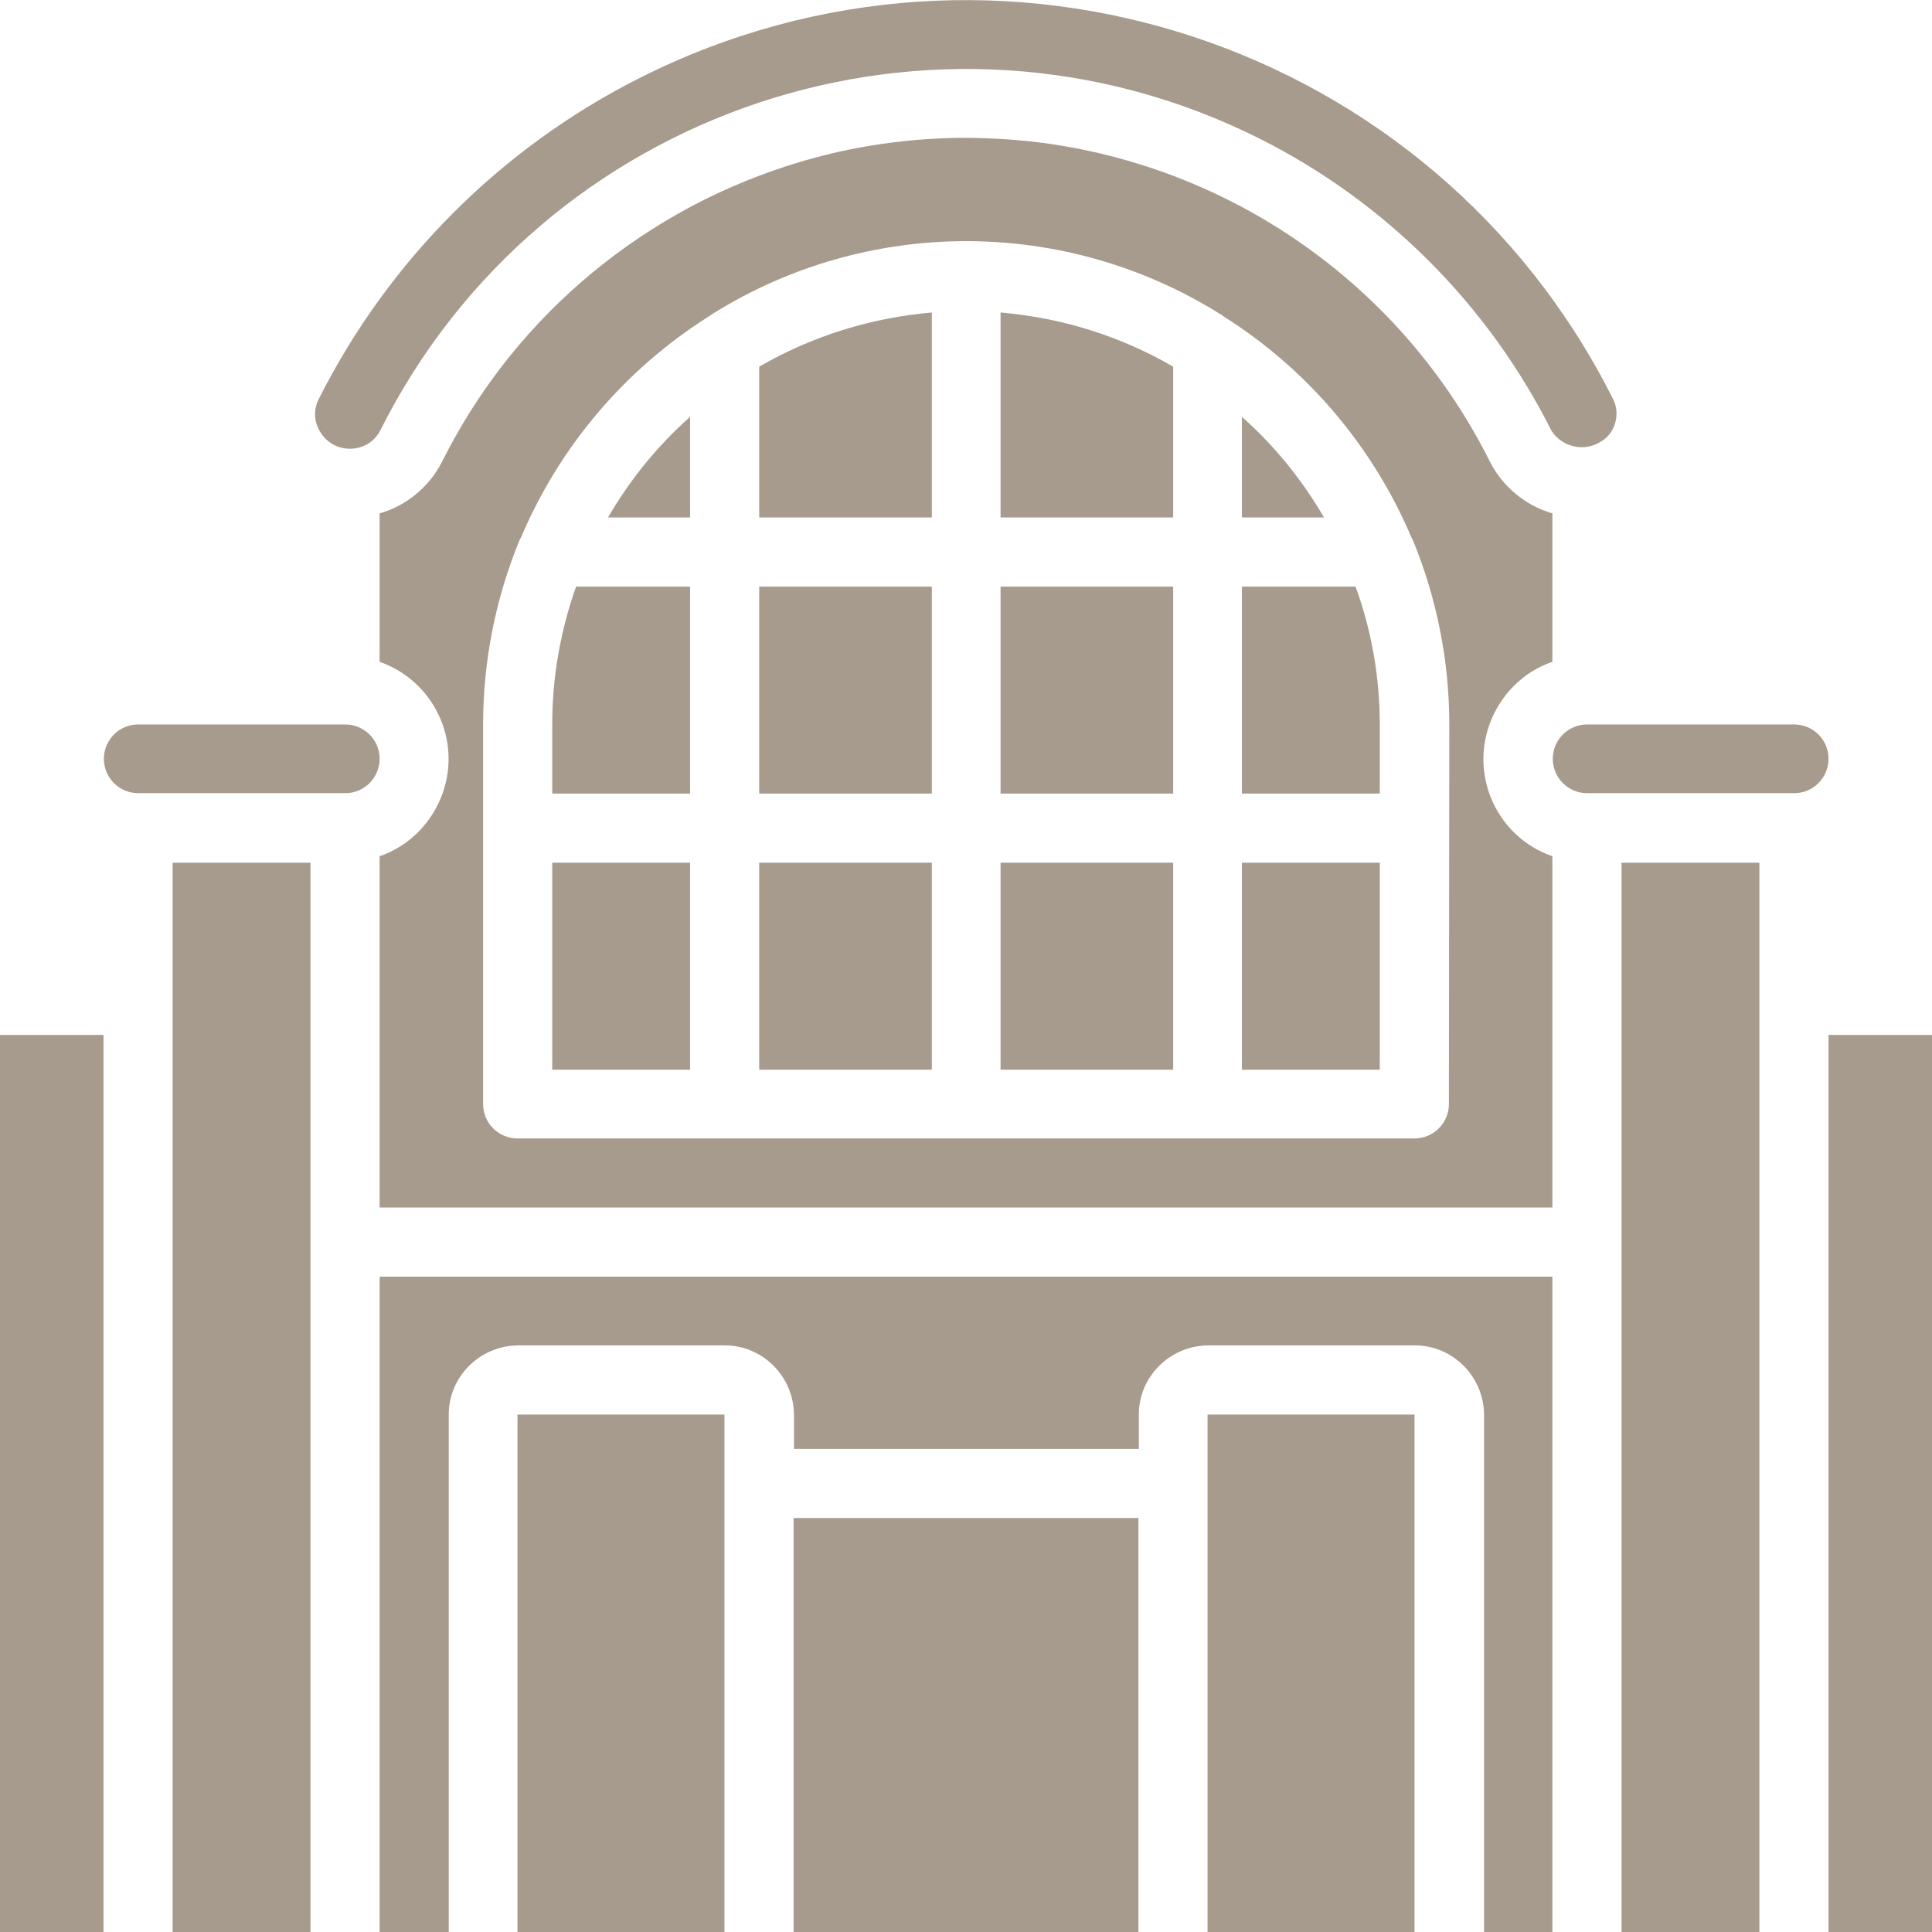
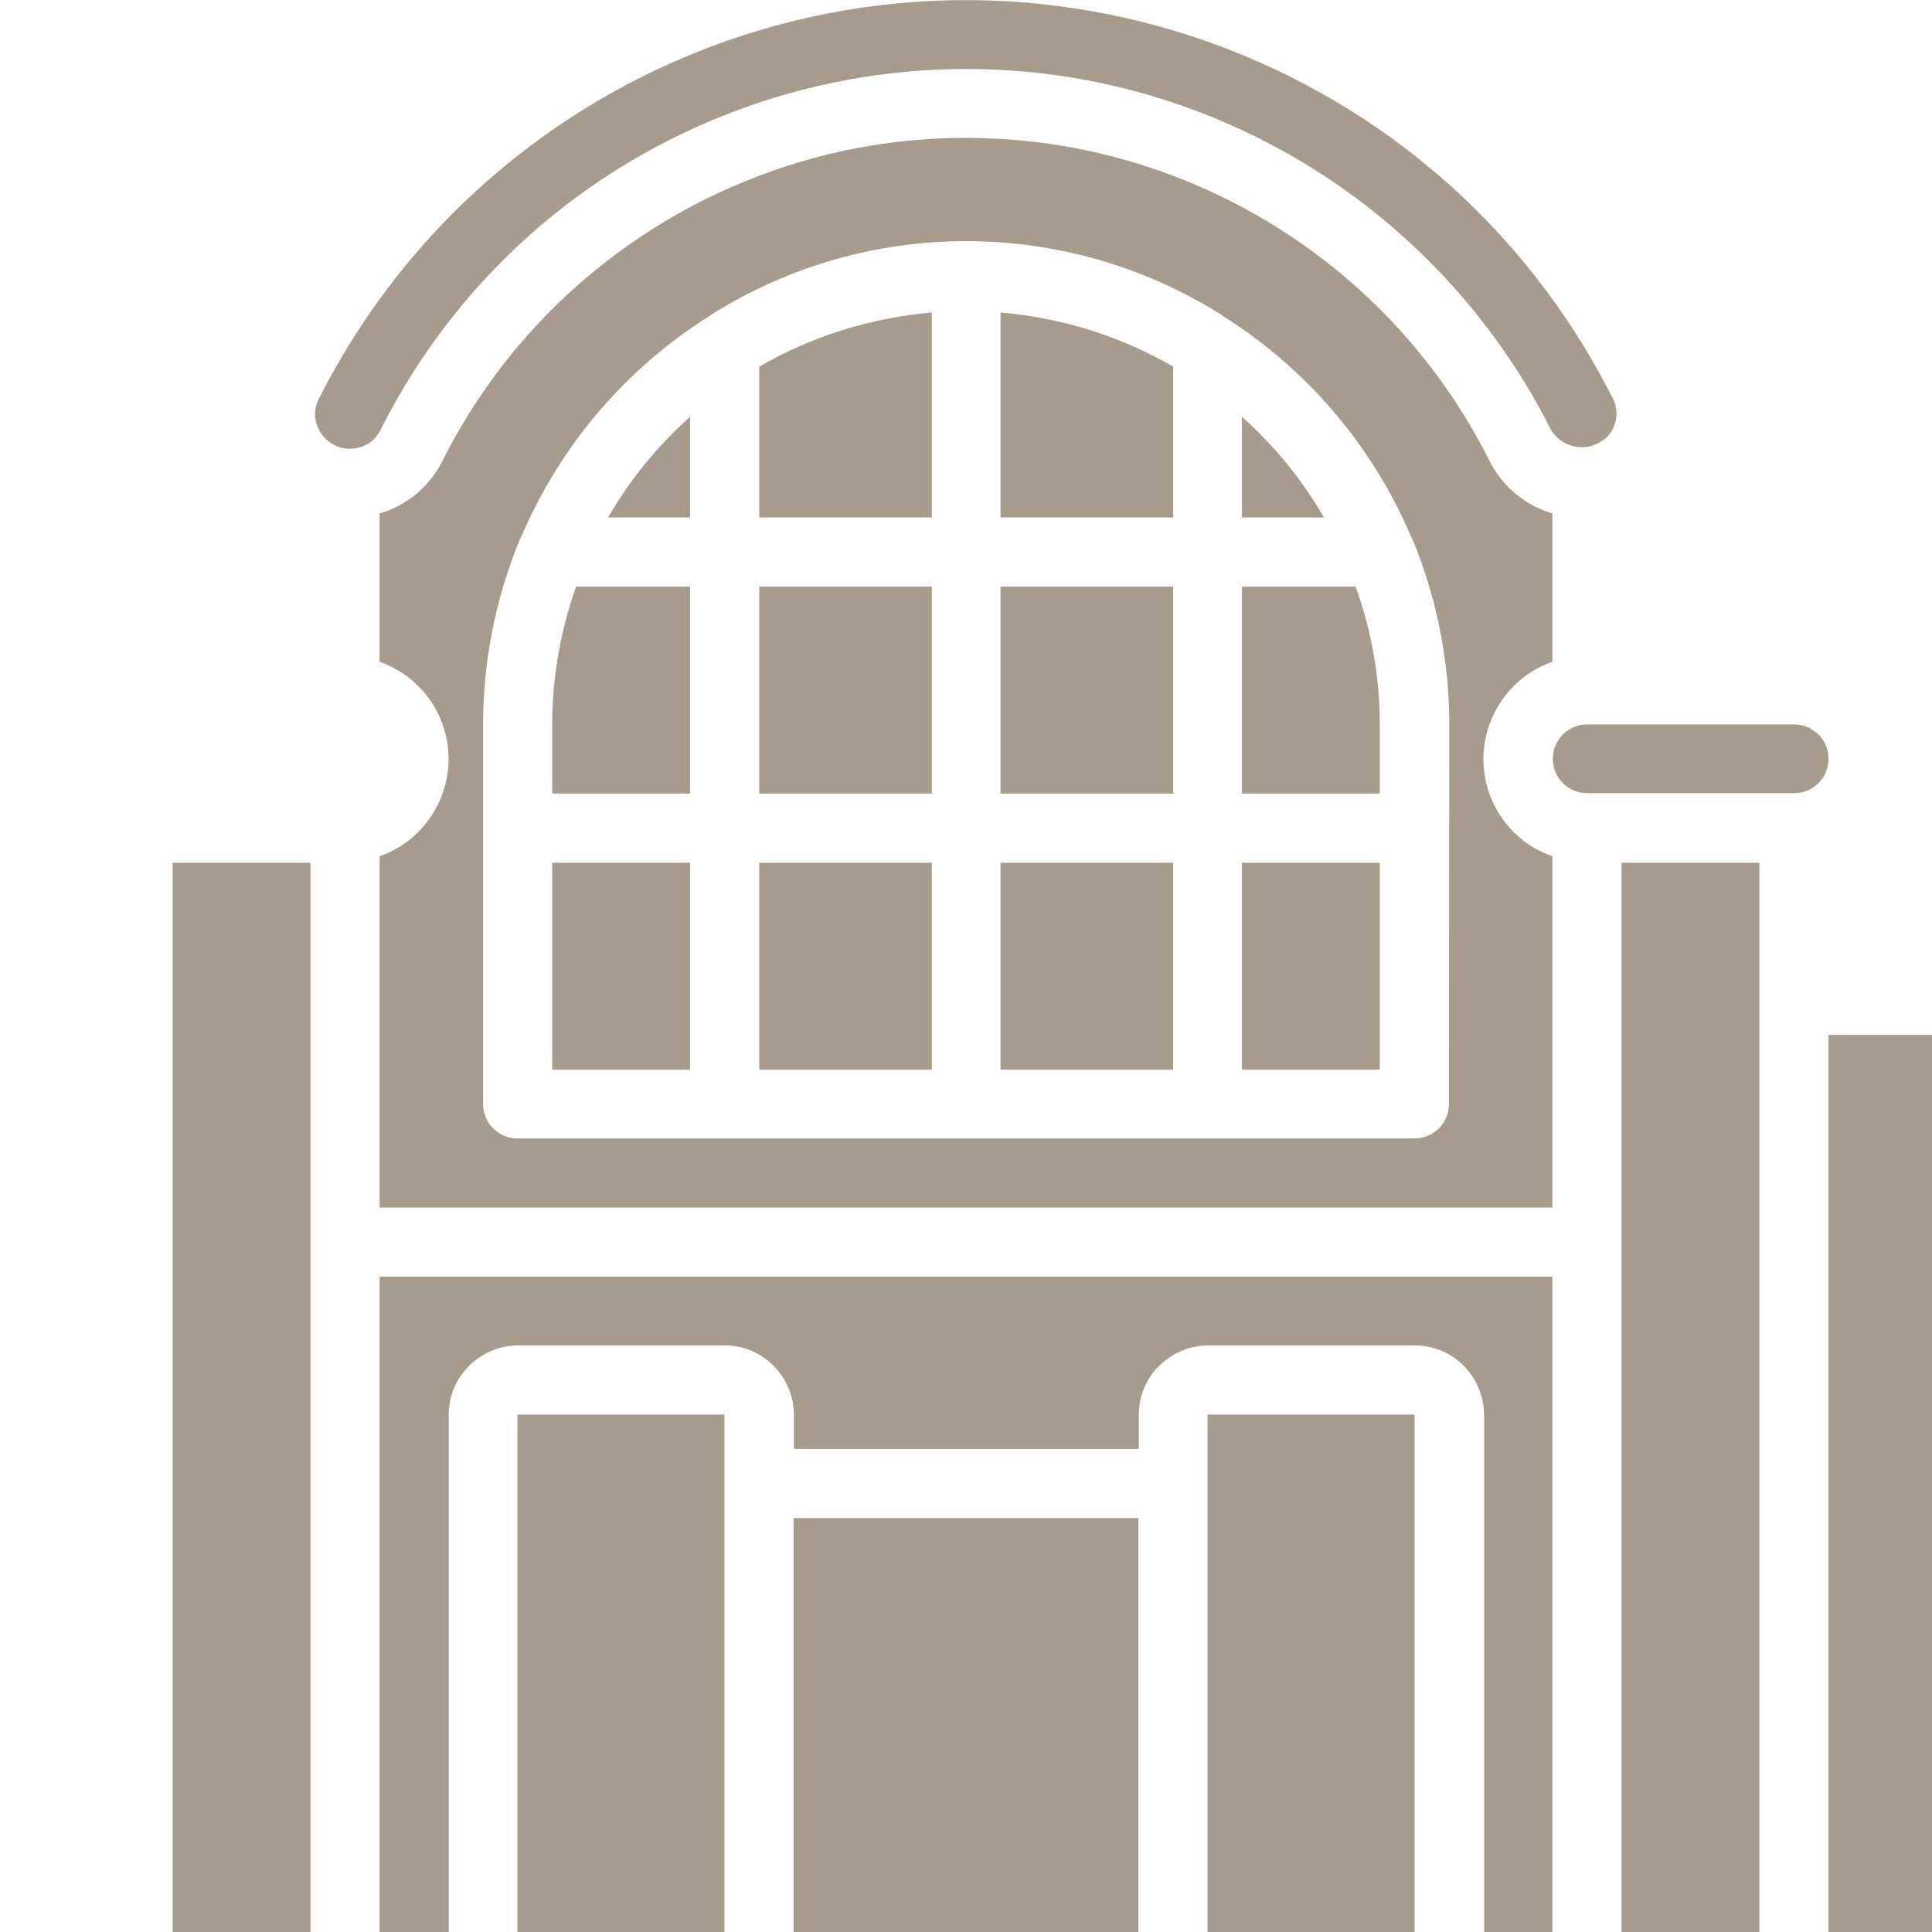
<svg xmlns="http://www.w3.org/2000/svg" version="1.1" id="Capa_1" x="0px" y="0px" viewBox="0 0 477.9 477.9" style="enable-background:new 0 0 477.9 477.9;" xml:space="preserve">
  <style type="text/css">
	.st0{fill:#A69B8C;}
</style>
  <g>
    <g>
      <g>
        <rect x="298.7" y="349.9" class="st0" width="51.2" height="128" />
        <rect x="187.8" y="213.4" class="st0" width="42.7" height="51.2" />
        <rect x="136.6" y="213.4" class="st0" width="34.1" height="51.2" />
        <path class="st0" d="M136.6,179.2v17.1h34.1v-51.2h-28.2C138.6,156.1,136.6,167.6,136.6,179.2z" />
        <path class="st0" d="M150.4,128h20.3v-24.9C162.6,110.3,155.8,118.7,150.4,128z" />
        <path class="st0" d="M93.9,477.9H111v-128c0-9.4,7.7-17,17.1-17.1h51.2c9.4,0,17,7.7,17.1,17.1v8.5h85.3v-8.5     c0-9.4,7.7-17,17.1-17.1H350c9.4,0,17,7.7,17.1,17.1v128H384V315.8H93.9V477.9z" />
        <rect x="42.7" y="213.4" class="st0" width="34.1" height="264.5" />
        <rect x="196.3" y="375.5" class="st0" width="85.3" height="102.4" />
-         <rect y="256" class="st0" width="25.6" height="221.9" />
-         <path class="st0" d="M85.4,179.2H34.2c-4.7,0-8.5,3.8-8.5,8.5s3.8,8.5,8.5,8.5h51.2c4.7,0,8.5-3.8,8.5-8.5S90.1,179.2,85.4,179.2     z" />
        <rect x="128" y="349.9" class="st0" width="51.2" height="128" />
        <path class="st0" d="M86.5,111L86.5,111c3.2,0,6-1.6,7.5-4.4c40-80,137.4-112.4,217.4-72.4c31.3,15.7,56.7,41.1,72.4,72.4     c2.7,4.1,8.3,5.3,12.4,2.5c1-0.6,1.8-1.4,2.4-2.4c1.5-2.4,1.7-5.5,0.4-8l0,0c-44.4-88.4-152.1-124-240.6-79.5     C124,36.5,96.1,64.4,78.8,98.8c-1.3,2.6-1.1,5.6,0.4,8C80.7,109.4,83.5,111,86.5,111z" />
        <rect x="187.8" y="145.1" class="st0" width="42.7" height="51.2" />
        <path class="st0" d="M307.2,145.1v51.2h34.1v-17.1c0-11.6-2-23.2-6-34.1H307.2z" />
        <rect x="401.1" y="213.4" class="st0" width="34.1" height="264.5" />
        <rect x="452.3" y="256" class="st0" width="25.6" height="221.9" />
        <rect x="307.2" y="213.4" class="st0" width="34.1" height="51.2" />
        <path class="st0" d="M443.8,179.2h-51.2c-4.7,0-8.5,3.8-8.5,8.5s3.8,8.5,8.5,8.5h51.2c4.7,0,8.5-3.8,8.5-8.5     S448.5,179.2,443.8,179.2z" />
        <path class="st0" d="M368.4,179.3c2.6-7.3,8.3-13.1,15.6-15.6V127c-6.7-2-12.2-6.5-15.4-12.7c-14-28-35.8-49.4-61.4-63.1     c-6.2-3.3-12.5-6.1-19.1-8.5c-12-4.3-24.5-7.1-37.3-8.1c-2.3-0.2-4.7-0.3-7-0.4c-1.2,0-2.3-0.1-3.5-0.1     c-11.7-0.1-23.5,1.2-35.2,4c-1.2,0.3-2.3,0.6-3.5,0.9c-9.3,2.5-18.5,6-27.4,10.4c-17.5,8.8-33,20.9-45.6,35.7     c-7.5,8.8-14,18.6-19.3,29.2c-3.2,6.2-8.8,10.8-15.4,12.7v36.7c13.3,4.7,20.3,19.2,15.6,32.5c-2.6,7.3-8.3,13.1-15.6,15.6v86.9     H384v-86.9C370.7,207.2,363.7,192.6,368.4,179.3z M358.4,273.1c0,4.7-3.8,8.5-8.5,8.5H128c-4.7,0-8.5-3.8-8.5-8.5v-93.9     c0-15.7,3.1-31.3,9.1-45.8c0.1-0.1,0.1-0.2,0.2-0.3c9.6-22.7,25.9-41.9,46.8-55c0.2-0.1,0.3-0.3,0.4-0.3     c38.5-24.2,87.5-24.2,126,0c0.2,0,0.3,0.2,0.4,0.3c20.9,13.1,37.2,32.3,46.8,55c0.1,0.1,0.1,0.2,0.2,0.3     c6,14.5,9.1,30.1,9.1,45.8L358.4,273.1L358.4,273.1z" />
        <path class="st0" d="M187.8,128h42.7V77.3c-15,1.3-29.6,5.8-42.7,13.4V128L187.8,128z" />
        <rect x="247.5" y="213.4" class="st0" width="42.7" height="51.2" />
        <rect x="247.5" y="145.1" class="st0" width="42.7" height="51.2" />
        <path class="st0" d="M307.2,103.1V128h20.3C322.1,118.7,315.3,110.3,307.2,103.1z" />
        <path class="st0" d="M247.5,128h42.7V90.7c-13.1-7.6-27.6-12.1-42.7-13.4L247.5,128L247.5,128z" />
      </g>
    </g>
  </g>
</svg>